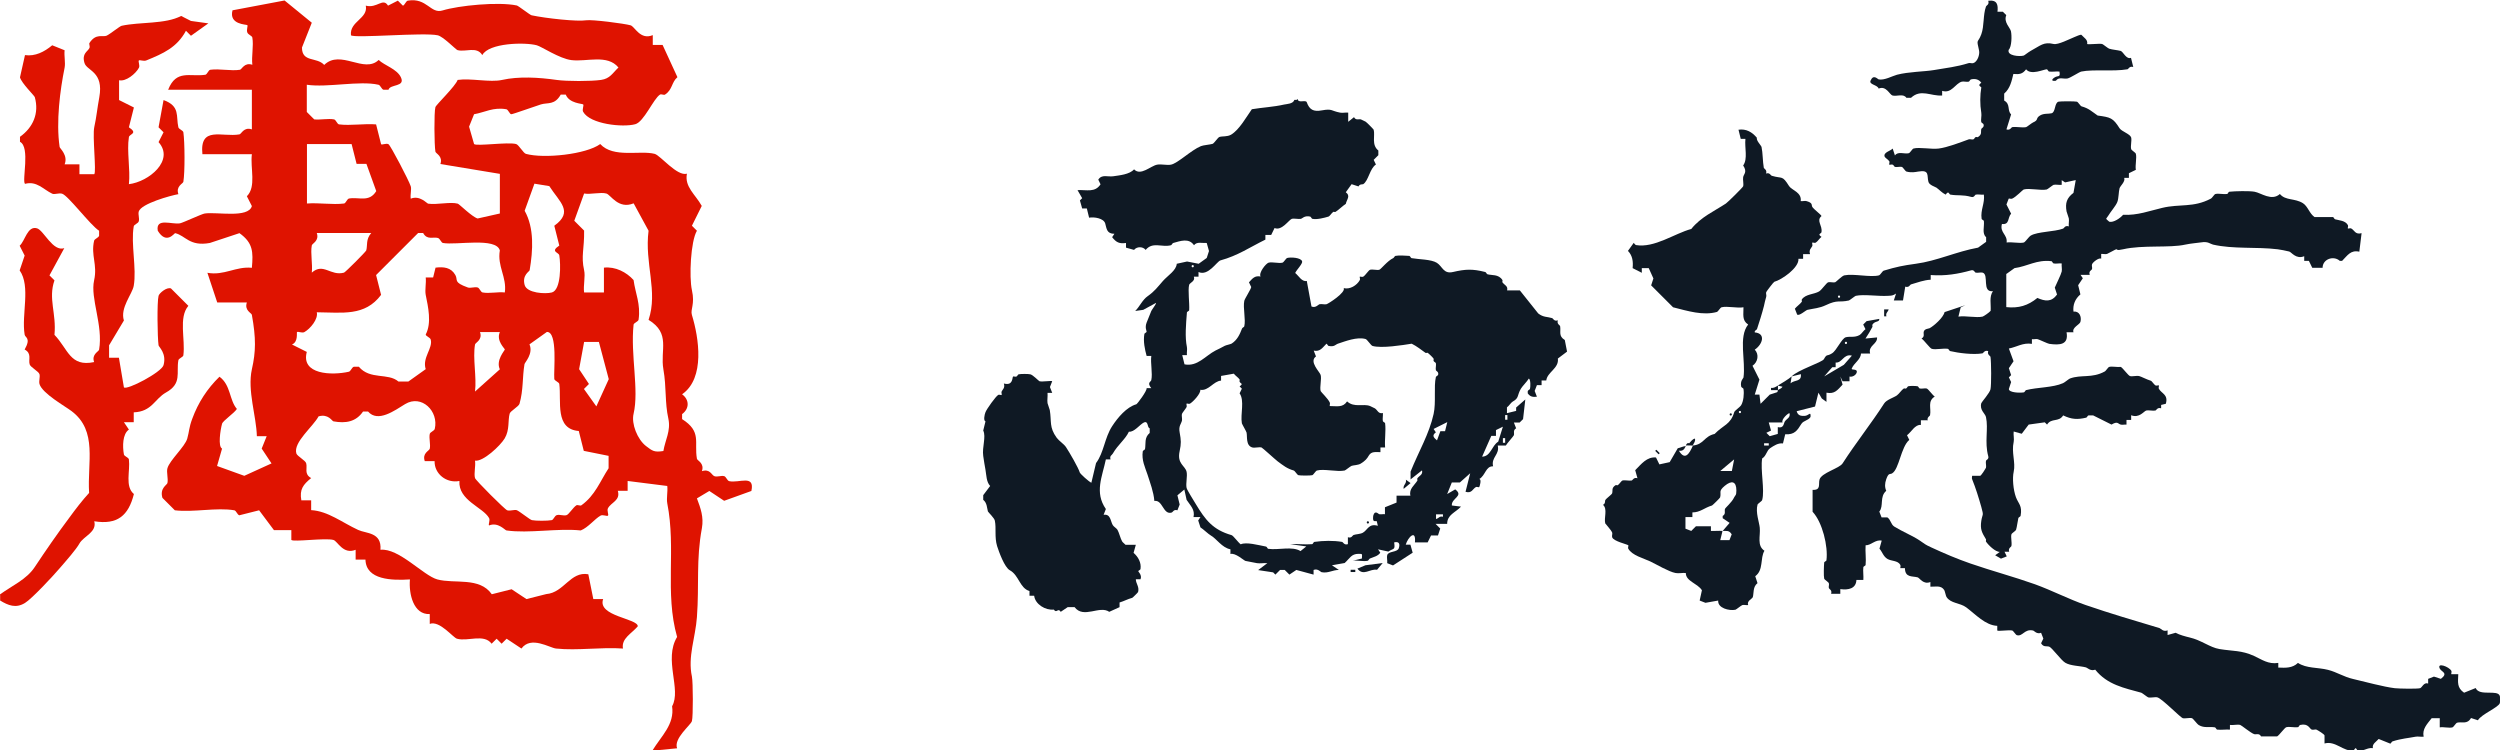
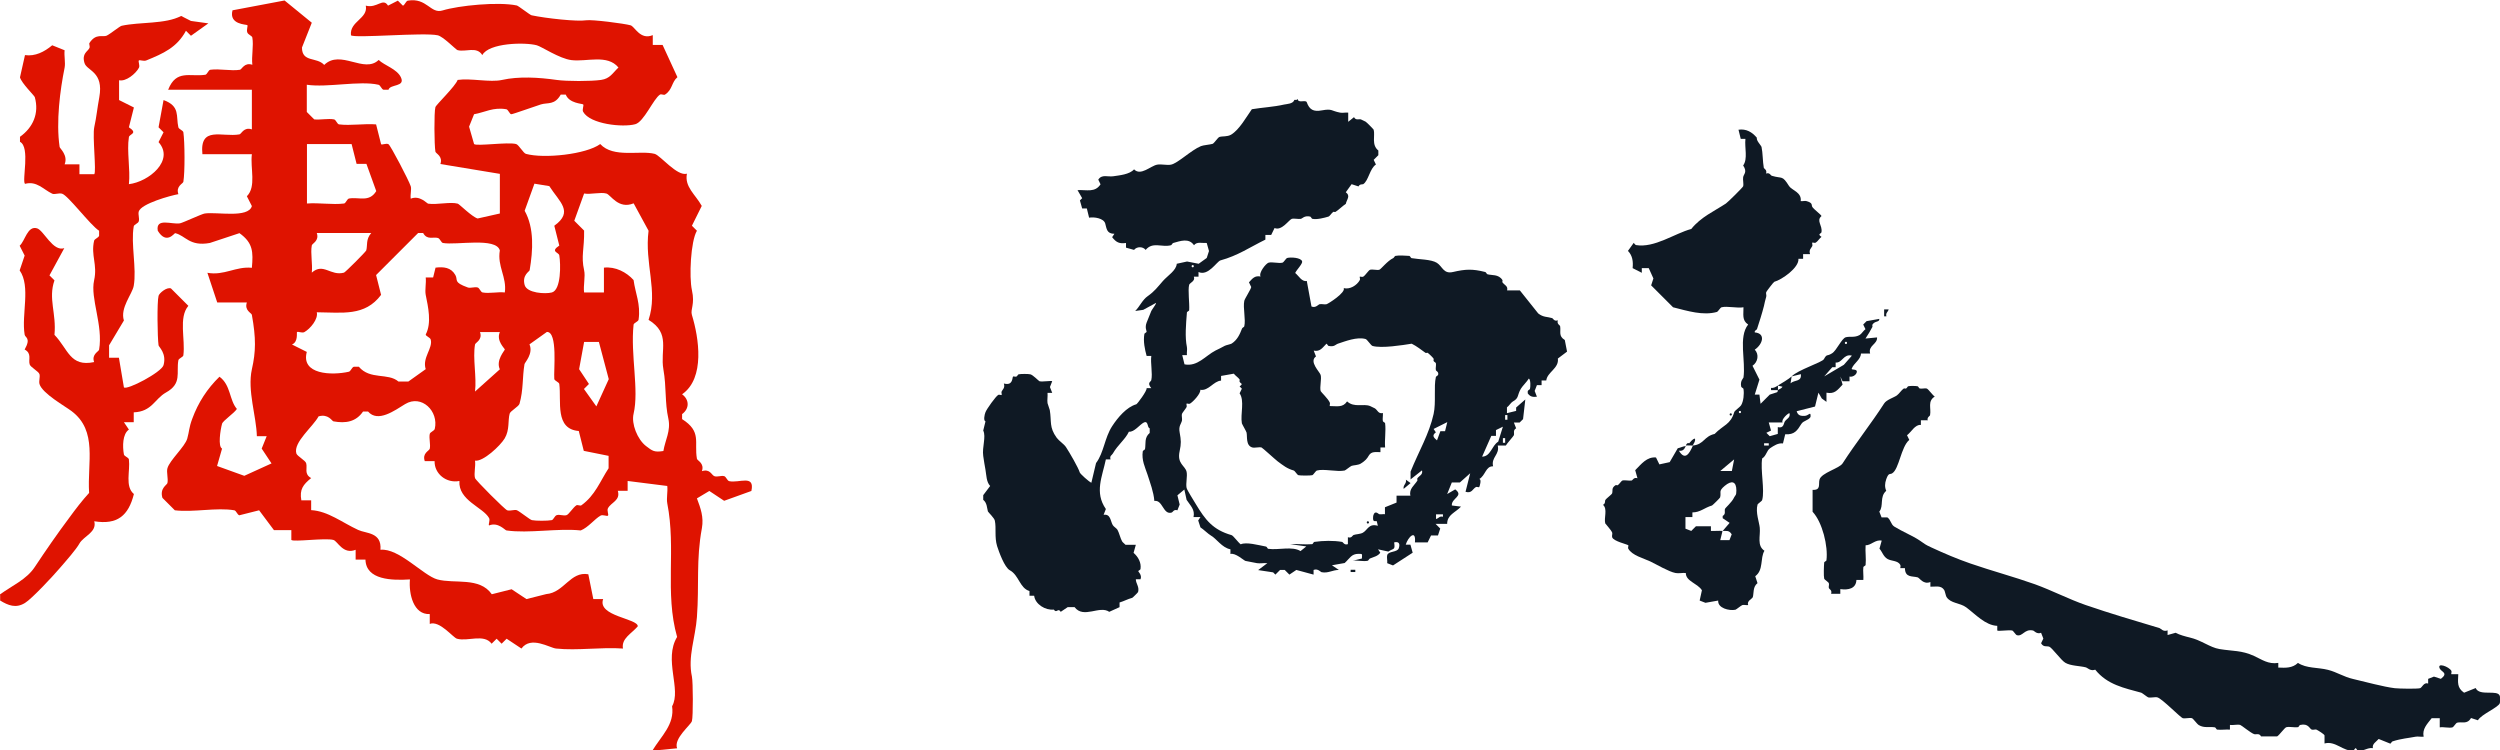
<svg xmlns="http://www.w3.org/2000/svg" viewBox="0 0 155.15 46.57">
  <g fill="#0f1924">
-     <path d="m123.94.73h.36l.21.21c-.18.44.24.77.29 1 .06.28.05.96-.14 1.15-.12.38.68.43.93.36.03 0 .27-.2.43-.29.62-.33.8-.58 1.43-.43.28.06.99-.31 1.29-.43.12-.05.36-.16.43-.14.17.19.41.3.36.57.05.05.73-.04.93 0 .05.01.35.26.43.29.17.06.53.09.72.14.16.05.34.54.64.43l.14.57c-.23-.08-.3.13-.36.14-.87.15-2.13-.01-2.86.14-.14.03-.67.39-.86.43-.23.05-.54-.12-.72.14-.31.05-.27-.09-.07-.21.21-.13.36.03.29-.36-.21-.02-.45.03-.64 0-.05 0-.1-.14-.14-.14-.19 0-.99.39-1.29 0-.22.3-.42.32-.79.29-.1.41-.19.89-.57 1.22v.43c.41.23.17.6.43.86l-.29.93c.23.08.3-.13.36-.14.26-.04.61.05.86 0 .05-.01.34-.25.43-.29.37-.16.14-.25.43-.43.24-.15.52-.09.72-.14.26-.07.17-.64.43-.72.12-.03 1.03-.03 1.14 0 .08.02.21.26.29.29.46.13.61.3 1 .57.8.11.95.14 1.36.79.13.2.65.35.72.57.05.19-.05.53 0 .72.02.08.26.21.29.29.07.25-.05.71 0 1l-.43.21v.29h-.29c.08.23-.24.49-.29.64-.06.21-.05.63-.14.86-.1.25-.41.59-.57.86-.13.22-.2.12.07.36.27.07.69-.23.86-.43.88.05 1.66-.25 2.43-.43 1.09-.26 1.93 0 3.01-.57.1-.05.21-.27.29-.29.18-.05.5.03.72 0 .05 0 .09-.14.14-.14.36-.04 1.25-.06 1.57 0 .4.07 1.06.6 1.57.14.35.42.92.25 1.43.57.31.2.4.64.72.86h1.14c.05 0 .08.13.14.14.24.07.63.07.79.36.04.07-.03.19 0 .21s.15-.04.21 0c.2.11.25.4.64.29l-.14 1.15c-.54-.12-.73.23-1.07.57h-.14c-.39-.35-1.07-.11-1.07.43h-.64l-.21-.43h-.29v-.29c-.5.21-.79-.25-.93-.29-.1-.03-.65-.14-.72-.14-1.32-.16-2.74 0-4.01-.29-.17-.04-.31-.21-.72-.14-.24.04-.63.06-1 .14-.97.22-2.65.01-3.86.29-.44.1-.33 0-.43 0-.03 0-.49.26-.57.29-.1.03-.24-.01-.36 0v.29c-.16-.07-.54.24-.57.36-.03.09.03.21 0 .29-.04.09-.22.12-.14.36h-.57l.14.21-.29.43.14.57c-.33.28-.48.65-.43 1.07.36-.05.52.31.43.64-.04.16-.54.35-.43.64h-.43c.14.78-.41.81-1.07.72-.09-.01-.59-.25-.72-.29-.1-.03-.24.02-.36 0v.29c-.55-.09-.95.2-1.43.29l.29.79-.29.43.14.43-.14.14.14.29-.14.43c0 .24.72.25.93.21.05 0 .09-.13.14-.14.71-.18 1.66-.15 2.29-.43.1-.04.34-.25.43-.29.71-.26 1.36 0 2.15-.43.1-.05.21-.27.29-.29.18-.05.5.03.72 0 .15.1.46.54.57.57.15.04.4-.04.57 0 .1.02.46.21.72.29.07.02.19.23.29.29.07.04.19-.03.21 0s-.04.15 0 .21c.17.3.6.36.43.93l-.29.07v.21c-.23-.08-.3.13-.36.14-.17.03-.42-.04-.57 0-.14.04-.43.49-.93.29v.29h-.29v.29c-.12-.01-.26.03-.36 0-.18-.05-.18-.23-.57 0l-1.14-.57h-.29c-.06.02-.09.13-.14.14-.55.13-.91.11-1.43-.14-.27.44-.73.14-1 .57l-.14-.14-1 .14-.43.57-.5-.14c-.03.2.04.46 0 .64-.15.67.13 1.27 0 1.86-.09.4-.03 1.11.14 1.58.16.42.4.51.29 1.15 0 .05-.13.09-.14.14-.05.21-.08.52-.14.72-.02.08-.26.21-.29.29-.05.19.04.5 0 .72 0 .06-.22.13-.14.36h-.29l.14.29-.36.14-.36-.21.29-.21c-.28.01-.72-.43-.86-.64-.02-.03.02-.11 0-.14-.25-.42-.37-.61-.29-1.15.07-.45.17-.26 0-.86s-.35-1.18-.57-1.72c-.03-.06 0-.15 0-.21h.5c.07-.02.34-.45.36-.5.03-.12-.03-.3 0-.43.01-.06.2-.1.14-.29-.24-.88.02-1.69-.14-2.43-.05-.22-.41-.43-.29-.86.02-.07.53-.64.57-.86.06-.26.05-1.72 0-2.01 0-.06-.22-.13-.14-.36-.23-.08-.3.13-.36.14-.57.1-1.49-.02-2-.14-.06-.01-.09-.13-.14-.14-.29-.05-.75.07-1 0-.12-.03-.48-.54-.64-.64.22-.12.1-.3.14-.43.05-.18.3-.18.36-.21.25-.13.86-.66.93-1l1.29-.43-.29.14-.14.57c.44-.07 1.1.09 1.5 0 .07-.02.41-.25.5-.36.03-.42-.1-.86.14-1.22-.71.09-.22-1.03-.64-1.15-.12-.03-.3.03-.43 0-.06-.01-.1-.2-.29-.14-.79.22-1.59.36-2.5.29v.29c-.42.02-.81.17-1.22.29-.07.02-.12.22-.36.14l-.14.86h-.57l.14-.43c-.2.13-.27.13-.5.14-.59.04-1.5-.11-2 0-.05.01-.38.28-.43.29-.63.14-.67-.07-1.43.29-.4.19-.73.2-1.14.29-.1.02-.52.41-.64.29l-.14-.36c.12-.15.32-.28.43-.43.02-.03-.02-.11 0-.14.22-.34.77-.32 1.07-.5.17-.1.46-.54.57-.57.12-.03.31.03.43 0 .05-.01.42-.4.57-.43.57-.12 1.63.14 2.15 0 .08-.02.21-.26.29-.29.8-.24 1.19-.32 2-.43 1.29-.17 2.53-.76 3.86-1l.5-.36v-.29c-.27-.22-.1-.66-.14-1 0-.05-.14-.09-.14-.14-.08-.56.21-.96.14-1.5-.16.02-.36-.03-.5 0-.06.01-.1.2-.29.14-.55-.15-.8-.06-1.29-.14-.09-.02-.1-.28-.29 0-.23-.11-.39-.3-.57-.43-.07-.05-.45-.16-.5-.36-.11-.38.1-.77-.64-.64-.18.03-.41.08-.72 0-.08-.02-.21-.26-.29-.29-.12-.03-.31.03-.43 0-.05-.02-.08-.12-.14-.14-.08-.03-.19.03-.21 0-.03-.03.04-.15 0-.21-.06-.1-.26-.21-.29-.29-.09-.27.38-.35.5-.5l.14.43c.19-.28.59-.07.86-.14.08-.02.21-.26.29-.29.36-.1 1.12.06 1.57 0 .54-.07 1.34-.38 1.86-.57.08-.03.2.03.29 0 .06-.02.08-.12.14-.14.05-.02.11.02.14 0 .28-.18.16-.33.21-.5.02-.07.19-.1.14-.29-.02-.06-.13-.09-.14-.14-.04-.16.03-.4 0-.57-.09-.54-.08-1.11 0-1.58 0-.05-.28-.11 0-.29-.15-.22-.39-.27-.64-.21-.06.01-.09.13-.14.14-.13.03-.31-.03-.43 0-.41.11-.63.76-1.22.57v.29c-.7.05-1.32-.43-1.93.14h-.29c-.19-.28-.59-.07-.86-.14-.18-.05-.39-.63-.86-.43-.07-.24-.62-.24-.5-.5.18-.41.43-.09.5-.07.36.07.84-.21 1.14-.29.73-.19 1.7-.19 2.29-.29.8-.14 1.38-.19 2.15-.43.09-.03.2.03.29 0 .25-.07.42-.52.36-.79-.18-.77-.08-.41.14-1 .19-.52.1-1.19.29-1.72.03-.08.22-.12.14-.36.55-.07.63.23.57.72zm4.86 10.45-.64.14-.21-.14v.29c-.16.02-.36-.03-.5 0-.05.01-.38.28-.43.29-.39.08-1.07-.1-1.43 0-.06.02-.48.47-.72.57-.08.03-.19-.03-.21 0l-.14.36.29.57c-.23.25-.08.7-.57.64-.15.54.36.66.29 1.15.31-.05.8.07 1.07 0 .09-.03.3-.35.43-.43.42-.25 1.46-.23 2-.43.08-.03.12-.22.36-.14-.02-.16.03-.35 0-.5-.01-.07-.13-.36-.14-.43-.09-.52.01-.83.43-1.15l.14-.79zm-4.29 5.8v2.08c.77.08 1.34-.09 1.93-.57.48.21.87.27 1.22-.21l-.14-.43c.1-.24.38-.79.43-1 .03-.15-.02-.34 0-.5-.16-.02-.35.03-.5 0-.06-.01-.09-.14-.14-.14-.91-.11-1.48.32-2.29.43l-.5.36zm-10.38 1.36c-.09 0-.09.14 0 .14s.09-.14 0-.14z" />
    <path d="m117.21 19.2c-.04.17-.2.21-.14.43h-.14v-.43h.29z" />
    <path d="m119.64 26.08h-.43v.29c-.37-.03-.57.42-.86.64l.14.29c-.52.44-.63 1.83-1.07 2.08-.14.08-.21-.06-.36.36-.09.26-.1.49 0 .72-.43.37-.14.94-.43 1.29l.14.36h.36c.22.15.21.43.43.57.46.29 1.16.58 1.57.86.36.24.31.24.72.43.82.38 1.62.72 2.43 1 1.36.47 2.69.82 4.01 1.29 1.05.38 2.11.93 3.15 1.29 1.51.52 3.01.96 4.58 1.43.09.03.23.25.5.14v.29l.5-.14c.23.13.61.23.86.29.74.17 1.26.62 1.86.72.84.14 1.36.07 2.15.43.48.22.88.53 1.5.43v.29c.45.02.88.04 1.22-.29.53.35 1.23.27 1.86.43.56.14.96.43 1.57.57.73.17 1.9.49 2.58.57.27.03 1.38.05 1.57 0 .12-.03.23-.39.5-.29v-.29l.36-.14.43.14c.48-.37.04-.42-.07-.64-.19-.4.57-.12.72.14.04.07-.03.19 0 .21h.43c-.02.5-.09.84.36 1.15l.72-.29c.23.54 1.38.06 1.5.5.02.08.02.35 0 .43-.07.27-1.16.7-1.36 1.07l-.43-.14c-.24.42-.57.21-.86.29-.08.02-.21.26-.29.29-.2.06-.55-.04-.79 0v-.57h-.5c-.28.36-.6.67-.5 1.15-.16.02-.35-.03-.5 0-.45.09-.87.11-1.43.29-.06.02-.09.13-.14.14l-.72-.29c-.17.19-.41.3-.36.57-.36-.05-.55.21-.93.14-.05 0-.1-.14-.14-.14s-.09.13-.14.14c-.6.1-1.11-.62-1.79-.43v-.5c-.02-.08-.4-.31-.5-.36-.07-.03-.19.03-.29 0-.14-.04-.2-.41-.72-.29-.06.01-.09.14-.14.14-.22.03-.53-.05-.72 0-.11.03-.42.48-.57.57h-1c-.11-.22-.31-.1-.43-.14-.22-.08-.8-.56-.86-.57-.17-.05-.45.03-.64 0v.29c-.25-.02-.54.03-.79 0-.05 0-.09-.13-.14-.14-.36-.06-.66.06-1-.14-.13-.08-.34-.4-.43-.43-.16-.04-.42.04-.57 0-.14-.04-1.28-1.21-1.57-1.29-.15-.04-.4.04-.57 0-.05-.01-.37-.27-.43-.29-1.05-.29-2.11-.49-2.86-1.43-.29.11-.49-.12-.57-.14-.38-.1-.96-.09-1.29-.29-.26-.15-.83-.95-1-1s-.35.05-.5-.21l.14-.29-.14-.36c-.27.11-.43-.13-.5-.14-.53-.12-.64.39-1 .29-.08-.02-.21-.26-.29-.29-.19-.05-.87.06-.93 0v-.29c-.74-.03-1.35-.72-1.93-1.15-.4-.29-.95-.23-1.22-.64-.04-.06-.1-.37-.14-.43-.2-.31-.52-.2-.86-.21v-.29c-.44.18-.66-.25-.79-.29-.34-.09-.78.03-.79-.57h-.29s.04-.15 0-.21c-.15-.27-.55-.22-.79-.36-.26-.15-.33-.45-.5-.64l.14-.5c-.4-.08-.66.3-1 .29-.03.4.04.83 0 1.22 0 .05-.14.09-.14.14-.03.25.02.53 0 .79h-.43c-.02.54-.5.64-1 .57v.29h-.57c.07-.24-.11-.27-.14-.36-.03-.08.03-.19 0-.29-.02-.08-.26-.21-.29-.29-.04-.16-.02-.79 0-1 0-.05.14-.09.14-.14.11-.87-.25-2.36-.86-3.01v-1.36c.54.03.35-.36.43-.64.12-.42 1.23-.69 1.43-1 .81-1.26 1.77-2.46 2.58-3.72.14-.23.61-.37.79-.5.15-.11.29-.34.43-.43.03-.02.1.02.14 0 .06-.03.09-.13.14-.14.12-.03.45-.02.57 0 .05 0 .09.13.14.14.13.03.31-.03.43 0 .1.03.36.41.5.5-.46.29-.21.72-.29 1.15 0 .06-.22.13-.14.36z" />
    <path d="m110.34 24.21h-.43v-.14c.17.03.28-.06.43-.14v.29z" />
    <path d="m105.05 27.65c.7-.06.69-.57 1.36-.72.54-.56.99-.57 1.22-1.36.03-.09.35-.3.43-.43.14-.24.19-.69.14-1 0-.05-.13-.09-.14-.14-.08-.36.13-.52.14-.57.15-1.03-.33-2.51.29-3.29-.4-.26-.28-.64-.29-1.07-.39.07-1.02-.09-1.36 0-.08.02-.21.26-.29.29-.86.24-1.81-.06-2.72-.29l-1.36-1.36.14-.43-.29-.64h-.43v.29l-.57-.29c.04-.4 0-.77-.29-1.07l.36-.5s.09.13.14.14c1.15.19 2.39-.72 3.43-1 .59-.74 1.44-1.11 2.15-1.58.12-.08 1.05-1 1.07-1.07.04-.15-.03-.4 0-.57.04-.2.27-.31 0-.72.3-.41.08-1.11.14-1.65h-.29l-.14-.57c.48-.07.85.15 1.14.5-.05.17.26.47.29.57.08.37.07.9.14 1.29.01.06.22.13.14.36.23-.08.28.12.36.14.67.2.63-.06 1.07.64.16.25.8.39.72.93.12.02.26-.03.36 0 .41.12.29.23.36.36.08.14.57.5.57.57-.34.29.07.57 0 1-.02.1-.28.1 0 .29-.12.09-.24.29-.36.36-.07.04-.19-.03-.21 0-.03.03.03.14 0 .21-.05.12-.23.22-.14.5h-.43v.29h-.29c.05.55-1.03 1.3-1.5 1.43-.04.01-.49.6-.5.64-.03.09.03.2 0 .29-.07.23-.09.35-.14.57-.12.47-.28.97-.43 1.43-.02.05-.11.08-.14.14v.07c.7.06.49.74 0 1.07.28.29.2.77-.14 1l.43.86-.29.93h.29l.07.57.57-.57.43-.14c.09-.02.06-.14.07-.14.06-.05.23-.09.29-.21l-.29-.07c.17-.1.72-.43.86-.57l-.07.43c.25-.23.7-.08.64-.57l-.57.14c.37-.4 1.89-.87 2-1.07.2-.36.17-.15.5-.36.29-.17.6-.93.86-1s.54.04.86-.14c.12-.07.23-.27.36-.36l-.14-.29.21-.21.79-.14c.01.23-.27.1-.43.36-.02.03.02.1 0 .14-.13.24-.27.49-.43.72l.72-.07c.03.43-.57.5-.43 1h-.57c-.01.38-.44.59-.57.93-.07.13.43-.03.29.29-.07.14-.26.25-.43.21v.29h-.43l-.14-.29.14.5c-.32.34-.49.6-1 .5v.57l-.29-.21-.21-.36-.21.86-1.14.29c.08.27.25.3.5.29s.39-.33.36.07c-.15.23-.43.21-.57.43-.25.4-.42.68-1 .64l-.14.57c-.3-.04-.56.14-.79.29s-.24.49-.5.64c-.12.7.17 1.97 0 2.58-.02.08-.26.21-.29.29-.13.48.11 1.1.14 1.43.05.52-.19 1.11.29 1.43-.28.47-.04 1.19-.57 1.58l.14.43c-.3.23-.22.62-.29.86-.03.12-.39.23-.29.5-.11.02-.27-.03-.36 0-.07.02-.38.28-.43.29-.39.08-1.11-.1-1.07-.57l-.79.14-.36-.14.14-.64c-.28-.44-1-.55-1-1.07-.2-.02-.45.04-.64 0-.42-.08-1.17-.53-1.57-.72s-1.13-.37-1.36-.79c-.04-.07.03-.19 0-.21-.05-.06-.93-.25-1-.5-.03-.09.03-.21 0-.29-.07-.17-.42-.54-.43-.57-.09-.34.16-.9-.14-1.15.16-.07.12-.25.14-.29.08-.13.4-.34.43-.43.05-.18-.06-.32.21-.5.04-.02.11.02.14 0 .1-.07.22-.27.29-.29.15-.04.4.03.57 0 .06-.01.13-.22.36-.14l-.14-.5c.38-.38.72-.84 1.29-.79l.21.43.64-.14.5-.86c.19-.04.28-.11.5-.14-.09.21-.19.33-.43.29.38.63.64.2.86-.29zm9.51-6.44c-.09 0-.09.14 0 .14s.09-.14 0-.14zm.36.86c-.51-.13-.59.47-1 .43v.29h-.21l-.5.57 1.22-.72.5-.57zm-6.94 3.43c-.09 0-.09.14 0 .14s.09-.14 0-.14zm2.36 1.01c.37.09.35-.24.43-.36.12-.17.35-.23.29-.5-.05-.06-.55.39-.43.57h-.86l.14.5-.29.14.21.21.5-.14v-.43zm-.57 1h-.29v.14h.29zm-2.15 1-.86.72h.72zm-.71 4.44.43-.5-.43-.29v-.14c.21-.12.1-.29.14-.43.02-.08.43-.41.57-.72.07-.15.14-.1.14-.43 0-.58-.3-.64-.72-.29s-.2.39-.29.72c0 .03-.47.49-.5.5-.48.14-.73.43-1.22.43v.29h-.43v.72l.36.14.29-.29h.93v.29c.24.01.48-.02.72 0l-.14.57h.57l.14-.36c-.17-.27-.32-.2-.57-.21z" />
    <path d="m105.05 27.65c-.14.01-.29-.02-.43 0 .1-.23.2-.13.21-.14.11-.1.2-.27.36-.29.04.18-.07.27-.14.43z" />
    <path d="m107.41 25.65c.09 0 .09.14 0 .14s-.09-.14 0-.14z" />
-     <path d="m102.85 27.93h.1v.3h-.1z" transform="matrix(.707 -.707 .707 .707 10.26 80.95)" />
  </g>
  <path d="m0 36.89c.71-.52 1.65-.93 2.15-1.69.69-1.04 1.43-2.11 2.15-3.07.38-.52.79-1.06 1.23-1.54-.12-1.89.54-3.84-1.08-5.07-.39-.3-1.83-1.1-2-1.69-.05-.19.05-.43 0-.61-.05-.17-.57-.44-.61-.61-.09-.3.15-.67-.31-.92.41-.72.03-.73 0-.92-.21-1.25.39-2.99-.31-3.99l.31-.92-.31-.61c.34-.3.48-1.26 1.08-1.08.42.13.98 1.47 1.69 1.23l-.92 1.69.31.31c-.4 1.14.13 2.04 0 3.38.85.88.96 2.01 2.46 1.69-.17-.49.29-.65.31-.77.26-1.52-.56-3.19-.31-4.3.22-.99-.21-1.54 0-2.46.03-.12.27-.18.31-.31v-.31c-.54-.34-1.93-2.2-2.3-2.3-.2-.06-.46.07-.61 0-.55-.26-.96-.81-1.69-.61-.2-.2.34-2.28-.31-2.61v-.31c.81-.58 1.2-1.45.92-2.46-.03-.1-.82-.86-.92-1.23l.31-1.38c.63.09 1.2-.2 1.69-.61l.77.31c-.04.34.06.76 0 1.08-.28 1.38-.54 3.35-.31 4.92.01.09.54.52.31 1.08h.92v.61h.92c.14-.14-.12-2.37 0-2.92.14-.63.18-1.14.31-1.84.3-1.63-.78-1.64-.92-2.15-.17-.59.2-.69.31-.92.05-.1-.04-.25 0-.31.41-.63.82-.34 1.08-.46.19-.09.81-.59.92-.61 1.14-.25 2.71-.09 3.69-.61l.61.31 1.08.15-1.08.77-.31-.31c-.56 1.04-1.41 1.41-2.46 1.84-.17.07-.41-.05-.46 0-.06.06.08.32 0 .46-.2.37-.81.87-1.23.77v1.23l.92.46-.31 1.23c.59.39.03.41 0 .61-.14.87.1 2.01 0 2.92 1.24-.15 2.85-1.48 1.84-2.61l.31-.61-.31-.31.31-1.69c1.05.38.76 1 .92 1.69.03.12.29.19.31.31.09.61.1 2.48 0 3.07-.02.12-.48.27-.31.77-.47.08-2.32.59-2.46 1.08-.05.19.06.43 0 .61-.04.13-.29.19-.31.31-.19 1.08.19 2.61 0 3.69-.09.51-.86 1.37-.61 2.15l-.92 1.54v.77h.61l.31 1.84c.19.19 2.34-.94 2.46-1.38.2-.73-.29-1.12-.31-1.23-.07-.49-.1-2.69 0-3.07.04-.16.5-.56.77-.46l1.08 1.08c-.62.73-.18 2.07-.31 3.07-.01.11-.29.19-.31.31-.14.78.24 1.44-.77 2-.7.39-.87 1.19-2 1.23v.61h-.61l.31.46c-.4.27-.4 1.05-.31 1.54.02.12.29.19.31.31.09.74-.26 1.67.31 2.15-.34 1.35-1.03 1.92-2.46 1.69.18.68-.66.92-.92 1.38-.22.39-.79 1.03-1.23 1.54-.4.47-1.72 1.89-2.15 2.15-.57.35-1.04.15-1.54-.15v-.31z" fill="#df1300" />
  <path d="m10.44 5.56c.5-1.26 1.34-.78 2.3-.92.12-.02.19-.29.31-.31.58-.08 1.29.09 1.84 0 .12-.02.28-.48.77-.31-.06-.53.09-1.18 0-1.69-.02-.11-.25-.17-.31-.31-.07-.17.05-.41 0-.46s-1.16-.02-.92-.92l3.23-.61 1.69 1.38-.61 1.54c0 .94.92.57 1.38 1.08 1.01-.99 2.48.56 3.38-.31.35.34 1.14.56 1.38 1.08.29.61-.68.41-.77.77h-.31c-.12-.03-.19-.28-.31-.31-1.18-.27-3.16.19-4.45 0v1.69l.46.46c.39.04.86-.07 1.23 0 .12.02.19.29.31.31.72.09 1.56-.06 2.3 0l.31 1.23c.06.06.32-.08.46 0 .13.08 1.26 2.24 1.38 2.61.06.19-.04.52 0 .77.56-.23.99.29 1.08.31.55.08 1.38-.13 1.84 0 .1.03.87.81 1.23.92l1.38-.31v-2.46l-3.69-.61c.17-.49-.29-.65-.31-.77-.07-.41-.09-2.44 0-2.76.04-.15 1.24-1.29 1.38-1.69.83-.12 2.01.17 2.76 0 1.03-.23 2.26-.16 3.38 0 .62.09 2.14.09 2.76 0 .56-.08.71-.42 1.08-.77-.69-.84-1.97-.34-2.92-.46-.74-.09-1.85-.84-2.15-.92-.74-.2-2.98-.15-3.38.61-.34-.57-1.04-.17-1.54-.31-.1-.03-.89-.85-1.23-.92-.86-.19-5.16.2-5.38 0-.1-.87 1.08-1.03.92-1.84.7.19 1.06-.52 1.38 0l.61-.31.31.31c.1 0 .19-.29.31-.31 1.18-.2 1.41.84 2.15.61 1.01-.31 3.47-.55 4.61-.31.1.02.82.59.92.61.9.19 2.84.4 3.38.31.36-.06 2.37.2 2.76.31.26.07.6.94 1.38.61v.61h.61l.92 2c-.37.31-.3.78-.77 1.08-.07.05-.23-.05-.31 0-.41.26-1 1.7-1.54 1.84-.77.21-2.8 0-3.23-.77-.08-.14.06-.4 0-.46-.05-.05-.87-.06-1.08-.61h-.31c-.38.67-.8.48-1.23.61-.3.09-1.74.61-1.84.61s-.19-.29-.31-.31c-.82-.14-1.32.19-2 .31l-.31.77.31 1.08c.15.15 2.11-.14 2.61 0 .17.05.45.57.61.61 1.12.31 3.74.03 4.61-.61.82.89 2.47.37 3.38.61.36.1 1.39 1.41 2 1.23-.16.82.53 1.29.92 2l-.61 1.23.31.31c-.39.66-.49 2.87-.31 3.69.2.89-.11 1.18 0 1.54.43 1.41.83 3.92-.61 4.92.46.34.46.89 0 1.23v.31c1.23.78.74 1.42.92 2.46.02.12.48.27.31.77.51-.16.59.24.77.31s.42-.05.61 0c.12.03.19.28.31.31.61.14 1.61-.44 1.38.61l-1.69.61-.92-.61-.77.46c.23.61.43 1.16.31 1.84-.37 1.99-.16 3.5-.31 5.53-.09 1.27-.58 2.45-.31 3.69.07.33.08 2.48 0 2.76-.07.25-1.15 1.08-.92 1.69l-1.54.15c.57-.93 1.39-1.63 1.23-2.76.59-1.05-.54-2.9.31-4.3-.78-2.76-.05-5.45-.61-8.29-.06-.32.04-.73 0-1.08l-2.46-.31v.61h-.61c.18.6-.41.71-.61 1.08-.08.15.06.4 0 .46s-.32-.08-.46 0c-.36.2-.77.74-1.23.92-1.44-.15-3.22.2-4.61 0-.09-.01-.52-.54-1.08-.31-.06-.06.08-.32 0-.46-.37-.67-1.92-1.09-1.84-2.3-.8.16-1.56-.44-1.54-1.23h-.61c-.17-.5.27-.63.31-.77.06-.27-.06-.65 0-.92.03-.12.28-.19.31-.31.26-1.1-.82-2.16-1.84-1.54-.64.39-1.69 1.17-2.3.46h-.31c-.44.64-1.07.75-1.84.61-.09-.02-.31-.48-.92-.31-.34.64-1.58 1.61-1.38 2.3.05.17.57.44.61.61.09.3-.15.67.31.92-.5.41-.73.7-.61 1.38h.61v.61c1.05.06 1.92.77 2.92 1.23.49.23 1.47.13 1.38 1.23 1.14-.12 2.66 1.6 3.53 1.84 1.07.29 2.62-.17 3.38.92l1.23-.31.92.61 1.23-.31c1.11-.09 1.49-1.43 2.61-1.23l.31 1.54h.61c-.38 1.07 2.16 1.2 2.15 1.69-.39.46-1.03.75-.92 1.38-1.34-.1-2.83.14-4.15 0-.4-.04-1.56-.81-2.15 0l-.92-.61-.31.31-.31-.31-.31.31c-.48-.64-1.48-.12-2.15-.31-.25-.07-1.08-1.15-1.69-.92v-.61c-1.01.05-1.31-1.25-1.23-2.15-1.11.07-2.73.04-2.76-1.23h-.61v-.61c-.78.32-1.12-.54-1.38-.61-.5-.14-2.47.14-2.61 0v-.61h-1.08l-.92-1.23-1.23.31c-.13-.04-.19-.29-.31-.31-1.07-.19-2.55.14-3.69 0l-.77-.77c-.18-.6.28-.8.31-.92.06-.28-.07-.67 0-.92.14-.5 1.09-1.34 1.23-1.84.13-.46.1-.67.31-1.23.37-1.01.93-1.87 1.69-2.61.71.52.6 1.44 1.08 2-.17.27-.87.73-.92.92-.11.4-.26 1.42 0 1.54l-.31 1.08 1.69.61 1.69-.77-.61-.92.31-.77h-.61c-.03-1.24-.6-2.83-.31-4.15.25-1.1.26-1.93 0-3.38-.02-.12-.48-.27-.31-.77h-1.84l-.61-1.84c1.04.19 1.76-.41 2.76-.31.09-.99.07-1.55-.77-2.15l-1.84.61c-1.27.23-1.5-.46-2.15-.61-.05-.01-.54.74-1.08-.15-.14-.83.88-.37 1.38-.46.2-.04 1.36-.59 1.54-.61.75-.11 2.7.31 2.92-.46l-.31-.61c.6-.6.2-1.74.31-2.61h-3.07c-.18-1.78 1.22-1.04 2.3-1.23.12-.02.27-.48.77-.31v-2.46h-5.22zm11.37 3.38h-2.76v3.69c.74-.06 1.58.09 2.3 0 .11-.01.19-.29.31-.31.61-.11 1.25.26 1.69-.46l-.61-1.69h-.61l-.31-1.23zm11.36 2.45-.61 1.69c.6 1.07.52 2.45.31 3.69-.02.09-.48.3-.31.92.14.5 1.28.57 1.69.46.58-.16.55-1.77.46-2.3-.03-.2-.59-.22 0-.61l-.31-1.23c1.22-.88.32-1.47-.31-2.46l-.92-.15zm6.15 1.23c-.95.39-1.42-.54-1.69-.61-.36-.1-.96.07-1.38 0l-.61 1.69.61.61c.02 1.13-.2 1.57 0 2.46.09.39-.06.95 0 1.38h1.23v-1.54c.71-.08 1.4.28 1.84.77.11.83.45 1.49.31 2.46-.02.12-.3.2-.31.31-.2 1.88.35 4.04 0 5.53-.15.62.24 1.59.77 2 .4.31.52.4 1.08.31.11-.68.47-1.25.31-2-.23-1.03-.11-1.94-.31-3.07-.21-1.21.47-2.22-.92-3.07.6-1.77-.26-3.51 0-5.53l-.92-1.69zm-16.28 1.84h-3.38c.17.49-.29.65-.31.77-.09.5.06 1.15 0 1.69.72-.64 1.16.23 2 0 .09-.03 1.35-1.29 1.38-1.38.09-.32-.04-.68.31-1.08zm8.29 3.69c.13-.96-.48-1.62-.31-2.61-.23-.83-2.7-.31-3.53-.46-.11-.02-.18-.27-.31-.31-.3-.09-.67.15-.92-.31h-.31l-2.61 2.61.31 1.23c-1.01 1.35-2.41 1.09-3.99 1.08.1.42-.4 1.02-.77 1.23-.15.08-.4-.06-.46 0-.03.03.09.61-.31.77l.92.46c-.38 1.41 1.55 1.47 2.61 1.23.12-.03.18-.27.31-.31h.31c.7.83 1.81.36 2.46.92h.61l1.08-.77c-.23-.71.46-1.3.31-1.84-.04-.13-.31-.21-.31-.31.38-.72.15-1.71 0-2.46-.06-.31.04-.73 0-1.08h.46l.15-.61c.5-.06.96-.02 1.23.46.18.32-.15.44.77.77.17.06.41-.05.61 0 .12.03.19.29.31.31.41.08.94-.05 1.38 0zm-.31 2.46h-1.23c.17.49-.29.65-.31.77-.15.86.11 2.01 0 2.92l1.54-1.38c-.26-.56.3-1.16.31-1.23 0-.06-.55-.54-.31-1.08zm4.92 6.14c-1.53-.11-1.09-1.84-1.23-2.92-.01-.11-.3-.2-.31-.31-.05-.5.23-2.94-.46-2.92l-1.08.77c.25.58-.29 1.12-.31 1.23-.14.83-.06 1.59-.31 2.46-.05.17-.57.45-.61.61-.12.44.01 1-.31 1.54-.27.45-1.33 1.45-1.84 1.38.05.34-.08.79 0 1.08.04.14 1.86 1.96 2 2 .2.06.46-.07.61 0 .19.09.81.59.92.61.25.05.96.05 1.23 0 .11-.02.18-.27.31-.31.18-.06.42.06.61 0 .14-.04.4-.47.61-.61.07-.05.24.05.31 0 .86-.62 1.16-1.49 1.69-2.3v-.77l-1.54-.31-.31-1.23zm1.23-5.53h-.92l-.31 1.69.61.92-.31.31.77 1.08.77-1.69-.61-2.3z" fill="#df1300" />
-   <path d="m85.82 34.93-.36.43c-.44-.08-.85.42-1.22-.07l.5-.21 1.07-.14z" fill="#0f1924" />
  <path d="m83.82 35.36h.29v.14h-.29z" fill="#0f1924" />
  <path d="m80.53 6.14c.04.3.5.02.57.21.16.45.41.6.93.5.67-.12.56.03 1.14.14.15.03.34-.02.5 0v.57l.36-.29c.11.22.31.1.43.14.03.01.26.13.29.14.07.04.49.47.5.5.1.36-.15.94.29 1.29v.29l-.29.29.14.29c-.38.24-.46 1.01-.79 1.22-.04.02-.22-.02-.29.14l-.43-.14-.36.5c.31.23.06.44 0 .72-.2.13-.46.39-.64.5-.04.02-.11-.02-.14 0-.1.07-.22.27-.29.29-.27.08-.72.2-1 .14-.05 0-.09-.13-.14-.14-.36-.08-.5.13-.57.14-.17.03-.42-.04-.57 0-.17.05-.63.77-1.07.57l-.21.43h-.36v.29c-.98.48-1.7.99-2.79 1.29-.22.06-.76 1-1.36.72v.29h-.29c.11.27-.25.38-.29.5-.09.34.03 1.14 0 1.58 0 .05-.14.09-.14.14-.06.75-.13 1.53 0 2.15.03.15-.02.34 0 .5h-.29l.14.57c.81.16 1.3-.54 1.93-.86.2-.1.32-.15.57-.29.07-.04.37-.1.43-.14.35-.23.5-.57.64-.93.02-.06.13-.09.14-.14.1-.43-.09-1.14 0-1.58.02-.12.43-.75.43-.86l-.14-.29c.22-.24.36-.43.72-.36-.13-.23.33-.81.5-.86.23-.06.63.06.86 0 .08-.02.21-.26.29-.29.21-.06.86-.03.93.21.04.15-.35.53-.43.72.24.2.4.55.72.5l.29 1.58c.26.11.42-.12.5-.14.13-.03.31.03.43 0s1.21-.73 1.07-1c.38.1.82-.17 1-.5.04-.07-.03-.19 0-.21s.15.04.21 0c.13-.07.33-.4.43-.43.16-.04.42.04.57 0 .1-.03.51-.56.86-.72.06-.03.09-.13.14-.14.17-.04.67-.02.86 0 .05 0 .09.13.14.14.45.08 1.22.07 1.57.29s.41.71 1 .57c.78-.18 1.21-.2 2 0 .06.01.09.13.14.14.26.08.69-.02.93.36.02.04-.02.11 0 .14.13.18.36.23.29.5h.79l1.14 1.43c.31.25.57.2.86.29.07.02.12.22.36.14-.08.23.13.3.14.36.06.34-.12.61.29.86l.14.72-.57.43c.08.61-.66.84-.72 1.36h-.29v.29h-.29l-.14.36.14.36c-.26.03-.42 0-.57-.21v-.14c.02-.06.13-.09.14-.14.03-.12.05-.56-.07-.64-.12.2-.41.48-.5.64-.24.42-.1.57-.5.79-.12.07-.23.27-.36.36v.36l.57-.14v-.21l.57-.5-.14 1.22-.21.21h-.36l.14.36c-.21.12-.1.29-.14.43-.02.06-.43.51-.5.64h-.5c.13.57-.42.72-.29 1.29-.46-.02-.47.57-.86.79.17 0 .02.48 0 .5-.03.03-.15-.04-.21 0-.2.11-.25.41-.64.29l.29-1.15-.64.57h-.5l-.29.72.5-.29c.56.42-.25.54-.21 1l.57.07c-.36.38-.86.5-.86 1.07h-.72l.29.29-.14.43h-.43l-.21.43h-.79c.08-.85-.44-.31-.57.14h.29l.14.5-1.22.79-.36-.14c.02-.16-.04-.37 0-.5.07-.26.63-.16.72-.43.08-.25.03-.44-.29-.36.08.51-.05.35-.36.57l-.64-.14.14.21c-.15.22-.41.26-.64.36-.06.02-.09.13-.14.14-.26.06-.65-.04-.93 0l.57-.14c0-.28.07-.29-.21-.29-.45 0-.54.28-.86.57l-.79.14.43.29c-.4 0-.66.22-1.07.14-.05 0-.24-.25-.5-.14v.29l-1.07-.29-.43.29-.29-.29h-.29l-.29.29-.14-.14-.93-.14.57-.43c-.21-.02-.45.03-.64 0-.12-.02-.58-.11-.72-.14-.1-.03-.63-.52-.93-.43v-.29c-.53-.1-.87-.67-1.22-.86-.16-.09-.45-.38-.64-.5l-.14-.43.14-.21h-.43c.1-.47-.19-.7-.43-1.07l-.14-.64-.43.36.14.57-.14.36c-.23-.08-.28.12-.36.14-.53.16-.55-.81-1.07-.72-.05-.58-.26-1.11-.43-1.65-.15-.45-.37-.88-.29-1.43 0-.05.13-.09.14-.14.06-.33-.06-.71.29-1v-.29c-.17-.04-.07-.49-.36-.36-.25.12-.61.62-.93.57-.23.49-.68.8-1 1.36-.06.11-.21.13-.14.36h-.29c-.22 1.06-.72 2.05 0 3.08l-.14.36c.44-.07.42.39.57.64.06.1.23.19.29.29.1.17.19.56.29.72.05.08.15.14.21.21h.64l-.14.5c.29.25.49.62.43 1 0 .06-.14.1-.14.14 0 .03.25.24.14.5h-.29c0 .27.23.46.14.79 0 .02-.33.35-.36.36-.32.09-.49.2-.79.29v.29l-.64.29c-.6-.42-1.59.45-2.15-.29h-.43l-.43.29c-.18-.28-.25.13-.43-.14-.52.06-1.16-.33-1.22-.86h-.29v-.29c-.61-.18-.65-.98-1.22-1.29-.33-.18-.67-1.13-.79-1.5-.17-.57-.04-1.1-.14-1.58-.03-.16-.41-.52-.43-.57-.06-.21-.05-.53-.29-.72v-.29l.43-.57c-.24-.25-.23-.67-.29-1-.04-.22-.1-.57-.14-.86-.08-.55.19-1.19 0-1.58l.14-.57c-.14-.04-.06-.43 0-.57.07-.19.64-.99.79-1.07.07-.04.19.03.21 0 .03-.03-.03-.14 0-.21.05-.12.23-.22.14-.5.58.16.51-.37.57-.43.03-.03.14.03.21 0 .06-.03.09-.13.14-.14.15-.03.58-.03.72 0 .16.03.53.42.57.43.17.05.74-.05.79 0l-.14.36.14.36h-.29c.02.21-.03.45 0 .64.01.06.13.37.14.43.12.72-.05 1.06.43 1.72.15.2.44.38.57.57.22.33.78 1.3.86 1.58.03.09.56.57.72.64l.29-1.22c.49-.65.53-1.57 1-2.29.35-.54.9-1.19 1.5-1.36.06-.02.67-.83.64-1h.29c-.29-.35-.02-.39 0-.5.09-.41-.06-1.06 0-1.5h-.29c-.11-.4-.22-.9-.14-1.36 0-.05.14-.1.14-.14 0-.06-.12-.26 0-.57.09-.23.2-.51.29-.72.04-.09.33-.46.29-.5l-.79.43-.5.07c.29-.28.44-.69.79-.93.41-.29.59-.54.93-.93.3-.34.83-.65.86-1.07l.64-.14.72.14.5-.36.14-.43-.14-.5c-.29.02-.61-.1-.79.14-.32-.47-.85-.26-1.29-.14-.06.02-.09.13-.14.14-.57.15-1.13-.24-1.57.29-.17-.22-.55-.22-.72 0l-.5-.14v-.29c-.42.06-.61-.04-.86-.36l.14-.21c-.48 0-.48-.32-.57-.64s-.68-.42-1-.36l-.14-.57h-.29l-.14-.5.14-.14-.29-.5c.57-.03 1.08.17 1.43-.36l-.14-.29c.22-.35.58-.16.93-.21.39-.06 1.01-.11 1.29-.43.41.43 1.02-.21 1.43-.29.26-.05.6.05.86 0 .42-.08 1.25-.9 1.86-1.15.14-.06.54-.09.72-.14.1-.03.33-.4.43-.43.2-.06.47 0 .72-.14.52-.31.96-1.12 1.29-1.58.66-.11 1.35-.14 2-.29.19-.04.56-.04.64-.29h.14zm-6.51 10.31c-.09 0-.09.14 0 .14s.09-.14 0-.14zm13.52 13.32v-.5c.52-1.29 1.15-2.32 1.43-3.58.16-.72 0-1.69.14-2.29.01-.05.13-.09.14-.14.05-.19-.13-.23-.14-.29-.03-.13.03-.31 0-.43-.01-.05-.12-.08-.14-.14-.02-.04.02-.11 0-.14-.05-.08-.27-.29-.36-.36-.03-.02-.11.02-.14 0-.28-.2-.54-.41-.86-.57-.56.09-1.87.3-2.43.14-.1-.03-.33-.4-.43-.43-.54-.15-1.26.14-1.72.29-.15.05-.21.21-.57.14-.05 0-.1-.14-.14-.14-.25.25-.39.51-.79.43l.14.36c-.45.32.23.95.29 1.15.07.26-.07.74 0 1 .02.06.47.48.57.72.03.08-.03.19 0 .21.44 0 .81.11 1.07-.29.44.41 1.01.12 1.43.29.03.01.26.13.29.14.17.1.22.37.5.29.02.16-.03.35 0 .5.01.06.14.09.14.14.06.47-.04 1.02 0 1.5h-.29v.29c-.29 0-.56-.06-.72.21-.11.19-.21.32-.5.5-.16.1-.46.1-.57.14-.08.03-.38.28-.43.29-.46.1-1.3-.12-1.72 0-.08.02-.21.26-.29.29-.1.03-.76.03-.86 0-.08-.02-.21-.26-.29-.29-.42-.12-.65-.31-1-.57-.18-.14-.94-.84-1-.86-.16-.04-.42.04-.57 0-.42-.12-.3-.68-.36-.93-.01-.06-.28-.52-.29-.57-.1-.58.18-1.4-.14-1.86l.14-.29-.14-.14c.26-.19.06-.16 0-.29-.02-.05.02-.11 0-.14-.08-.12-.26-.23-.36-.36l-.79.14v.29c-.47.03-.78.66-1.29.57.04.23-.45.75-.64.86-.07.04-.19-.03-.21 0-.03.03.03.14 0 .21-.04.09-.27.36-.29.43-.03.12.03.3 0 .43-.04.17-.22.32-.14.72.09.49.1.68 0 1.15-.18.8.34.9.43 1.29.06.28-.06.72 0 1 .03.14.46.81.57 1 .59.98 1.06 1.6 2.22 1.93.11.03.42.47.57.57.34-.16 1.09.05 1.57.14.06.01.09.14.14.14.63.09 1.49-.18 2 .14l.36-.29-1-.14c.44-.03.93.04 1.36 0 .05 0 .09-.14.14-.14.55-.08 1.19-.09 1.72 0 .06.01.13.22.36.14v-.43c.24.08.27-.11.36-.14.13-.05.41-.05.57-.14.31-.18.36-.59.93-.43l-.07-.29h-.14c-.12 0-.09-.28-.07-.36.1-.34.32-.08.36-.07.11.02.24-.01.36 0v-.43l.72-.29v-.43h.86c-.1-.42.25-.64.43-.93.02-.03-.02-.11 0-.14.11-.17.36-.22.29-.5l-.72.57zm6.01-3.72v-.29h-.14v.29zm-3.72.14-.86.43.14.21c-.27.2-.13.33.07.5l.21-.57h.29l.14-.57zm2.15 2.15c.54-.01.59-.68 1-.93l.29-.93-.43.21v.36h-.29zm1.43-.86v-.29h-.14v.29zm-3.86 4.44h-.43v.29c.17-.04.21-.2.43-.14v-.14z" fill="#0f1924" />
  <path d="m87.11 30.34c-.05-.25.2-.32.14-.57l.29.21z" fill="#0f1924" />
  <path d="m84.89 32.35c.09 0 .09.14 0 .14s-.09-.14 0-.14z" fill="#0f1924" />
</svg>